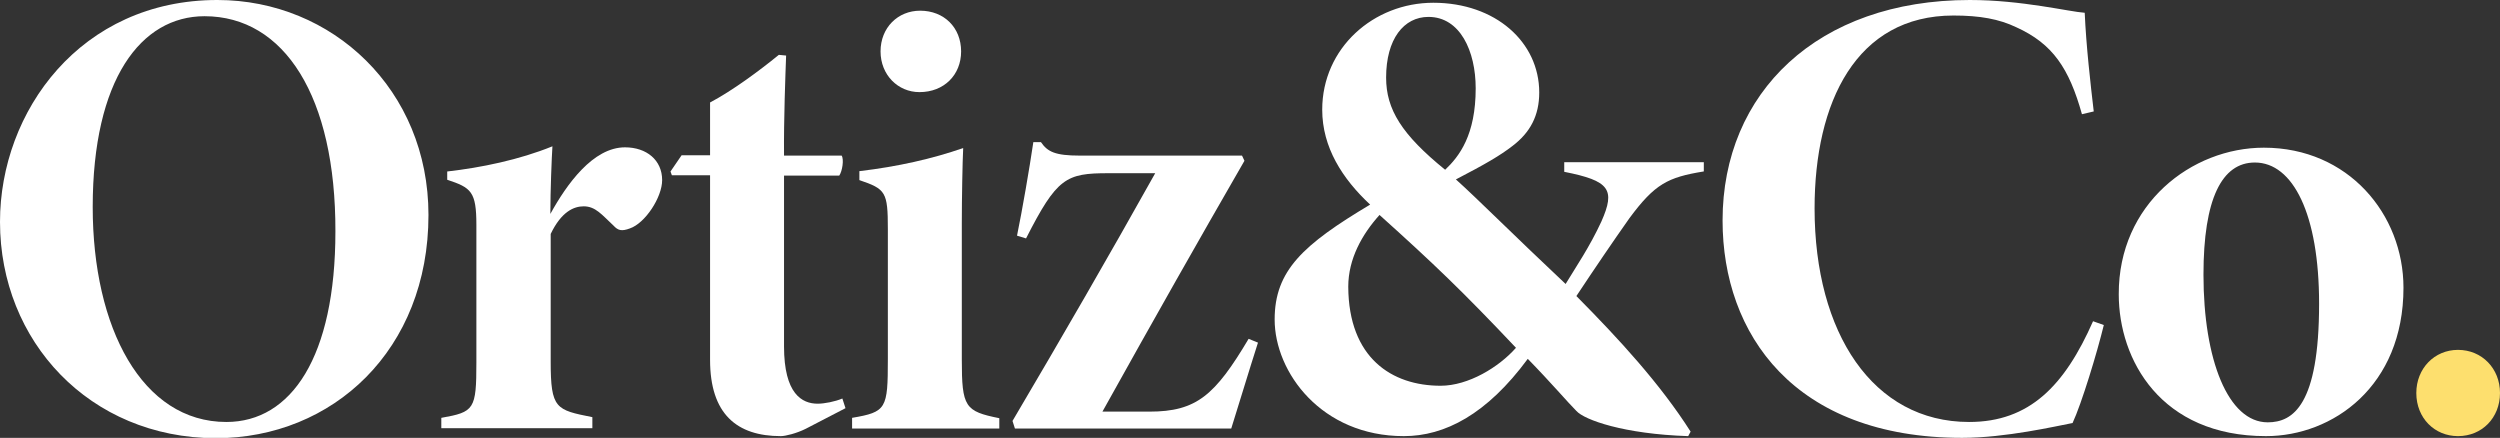
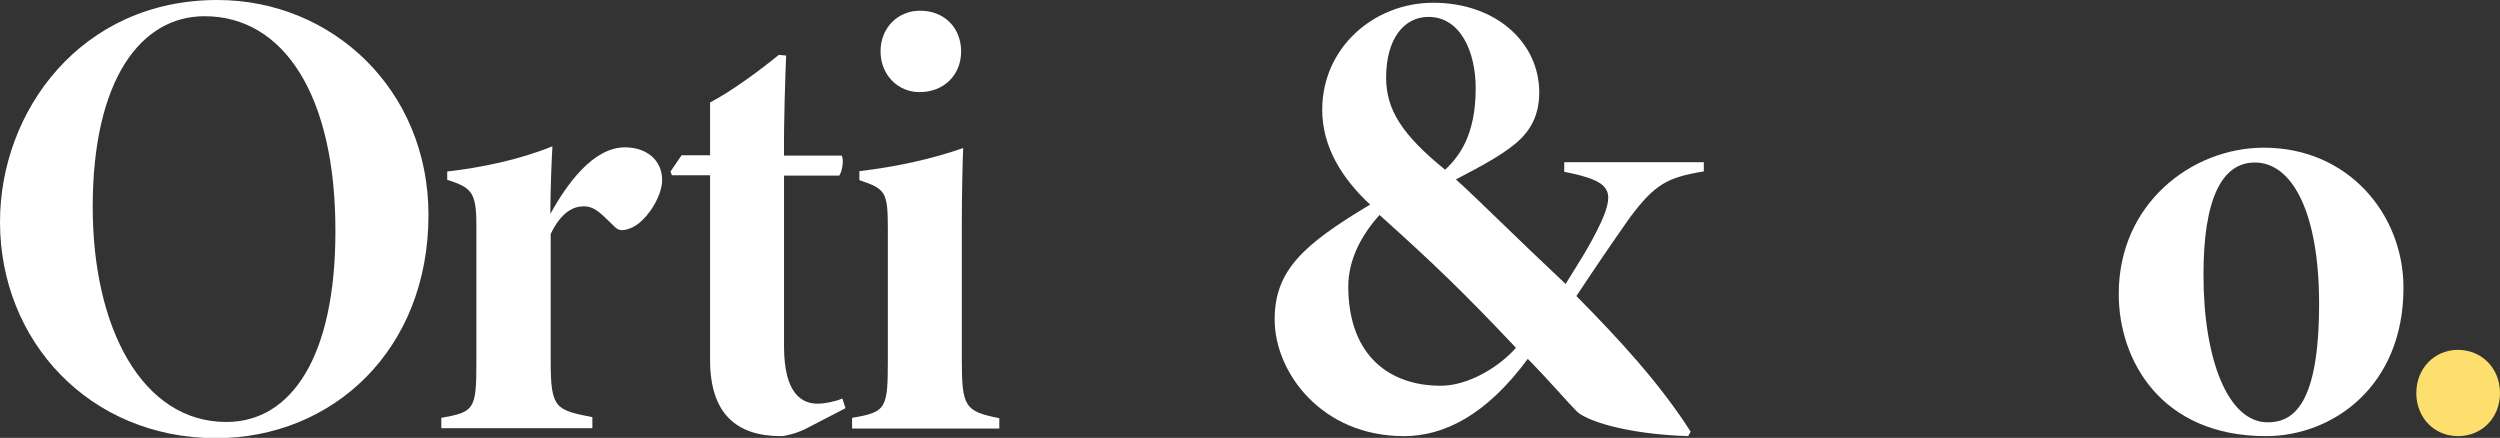
<svg xmlns="http://www.w3.org/2000/svg" width="177" height="31" viewBox="0 0 177 31" fill="none">
  <rect x="0" y="0" width="177" height="31" fill="#333333" stroke="none" />
  <path d="M15.389 0C23.526 0 30.336 6.351 30.336 15.219C30.336 24.771 23.575 31.024 15.266 31.024C6.343 31 0 24.16 0 15.708C0 7.89 5.703 0 15.389 0ZM14.48 1.148C9.981 1.148 6.564 5.619 6.564 14.657C6.564 23.207 10.055 29.876 16.028 29.876C20.625 29.876 23.747 25.259 23.747 16.392C23.772 6.84 20.134 1.148 14.48 1.148Z" fill="white" />
  <path d="M41.915 30.316H31.245V29.583C33.581 29.168 33.728 28.997 33.728 25.65V15.928C33.728 13.558 33.36 13.289 31.663 12.727V12.141C34.048 11.872 36.777 11.31 39.112 10.358C39.063 11.091 38.965 13.509 38.965 15.146C40.12 13.045 41.988 10.431 44.25 10.431C45.774 10.431 46.88 11.335 46.88 12.752C46.88 13.973 45.676 15.805 44.594 16.172C44.004 16.392 43.758 16.318 43.439 15.976C42.603 15.195 42.16 14.608 41.325 14.608C40.636 14.608 39.751 14.975 38.989 16.563V25.601C38.989 28.948 39.358 29.021 41.939 29.534V30.316H41.915Z" fill="white" />
  <path d="M57.033 30.365C56.394 30.682 55.608 30.878 55.288 30.878C52.166 30.878 50.273 29.314 50.273 25.479V12.41H47.569L47.471 12.141L48.257 10.993H50.273V7.255C51.846 6.425 53.764 5.008 55.141 3.884L55.657 3.933C55.608 5.301 55.485 8.452 55.509 11.017H59.59C59.762 11.286 59.639 12.117 59.418 12.434H55.509V24.526C55.509 27.898 56.788 28.582 57.894 28.582C58.361 28.582 59.123 28.435 59.639 28.215L59.861 28.899L57.033 30.365Z" fill="white" />
  <path d="M60.328 30.316V29.583C62.761 29.168 62.86 28.948 62.86 25.43V16.221C62.86 13.582 62.712 13.387 60.844 12.752V12.117C63.548 11.799 66.031 11.237 68.194 10.48C68.145 11.433 68.096 14.046 68.096 15.83V25.455C68.096 28.826 68.317 29.119 70.751 29.608V30.34H60.328V30.316ZM65.097 6.522C63.572 6.522 62.343 5.301 62.343 3.64C62.343 1.954 63.572 0.757 65.146 0.757C66.842 0.757 68.047 1.954 68.047 3.64C68.047 5.301 66.842 6.522 65.097 6.522Z" fill="white" />
-   <path d="M89.065 24.258C88.475 26.09 87.492 29.339 87.172 30.34H71.857L71.685 29.803C75.274 23.72 78.495 18.151 81.789 12.263C80.953 12.263 79.158 12.263 78.47 12.263C75.471 12.263 74.832 12.581 72.644 16.88L72.005 16.685C72.373 14.902 72.89 11.897 73.16 10.065H73.701C74.168 10.749 74.709 11.017 76.454 11.017H87.935L88.107 11.384C84.714 17.271 81.862 22.303 78.052 29.143H81.371C84.714 29.143 86.017 27.995 88.402 23.989L89.065 24.258Z" fill="white" />
  <path d="M120.606 12.141C118.074 12.556 117.164 13.021 115.37 15.439C114.214 17.076 112.936 18.957 111.608 20.96C114.632 24.013 117.533 27.165 119.696 30.56L119.524 30.878C114.976 30.731 112.174 29.73 111.608 29.095C111.018 28.508 109.814 27.091 108.167 25.406C105.266 29.339 102.291 30.878 99.39 30.878C93.564 30.878 90.245 26.359 90.245 22.621C90.245 19.152 92.261 17.32 97.006 14.486C95.039 12.654 93.613 10.431 93.613 7.768C93.613 3.396 97.252 0.195 101.48 0.195C105.88 0.195 108.978 2.98 108.978 6.547C108.978 8.184 108.339 9.381 107.085 10.333C106.2 11.017 105.192 11.604 103.078 12.703C104.553 14.022 107.257 16.734 110.846 20.105C111.584 18.883 112.543 17.491 113.378 15.683C114.386 13.411 113.968 12.801 110.748 12.165V11.482H120.63V12.141H120.606ZM101.996 27.311C103.963 27.311 106.126 25.992 107.331 24.624C103.57 20.642 101.529 18.688 97.67 15.219C96.44 16.587 95.457 18.322 95.457 20.3C95.482 25.357 98.555 27.311 101.996 27.311ZM101.136 1.197C99.39 1.197 98.137 2.76 98.137 5.496C98.137 7.744 99.243 9.527 102.316 12.019C103.324 11.066 104.479 9.552 104.479 6.254C104.479 3.615 103.373 1.197 101.136 1.197Z" fill="white" />
-   <path d="M148.95 23.012C148.483 24.942 147.377 28.582 146.738 29.95C145.582 30.169 141.993 31 138.92 31C127.022 31 121.958 23.647 121.958 15.61C121.958 6.571 128.669 0 139.461 0C143.149 0 146.492 0.831 147.598 0.904C147.697 3.225 148.016 6.009 148.237 7.89L147.402 8.086C146.492 4.837 145.337 3.102 142.755 1.93C141.526 1.344 140.174 1.099 138.306 1.099C131.422 1.099 128.472 7.231 128.472 14.755C128.472 23.574 132.602 29.876 139.412 29.876C143.69 29.876 146.172 27.311 148.188 22.743L148.95 23.012Z" fill="white" />
  <path d="M160.283 10.456C166.257 10.456 170.166 15.17 170.166 20.373C170.166 27.36 165.151 30.878 160.431 30.878C152.982 30.878 150.008 25.479 150.008 20.838C149.983 14.437 155.17 10.456 160.283 10.456ZM159.644 11.506C157.309 11.506 156.006 14.071 156.006 19.445C156.006 25.479 157.751 29.901 160.554 29.901C162.348 29.901 164.192 28.679 164.192 21.497C164.192 15.17 162.348 11.506 159.644 11.506Z" fill="white" />
  <path d="M174.025 30.878C172.378 30.878 171.075 29.608 171.075 27.824C171.075 26.09 172.354 24.771 174.025 24.771C175.722 24.771 177 26.09 177 27.824C177 29.583 175.722 30.878 174.025 30.878Z" fill="#FDDF6E" />
</svg>